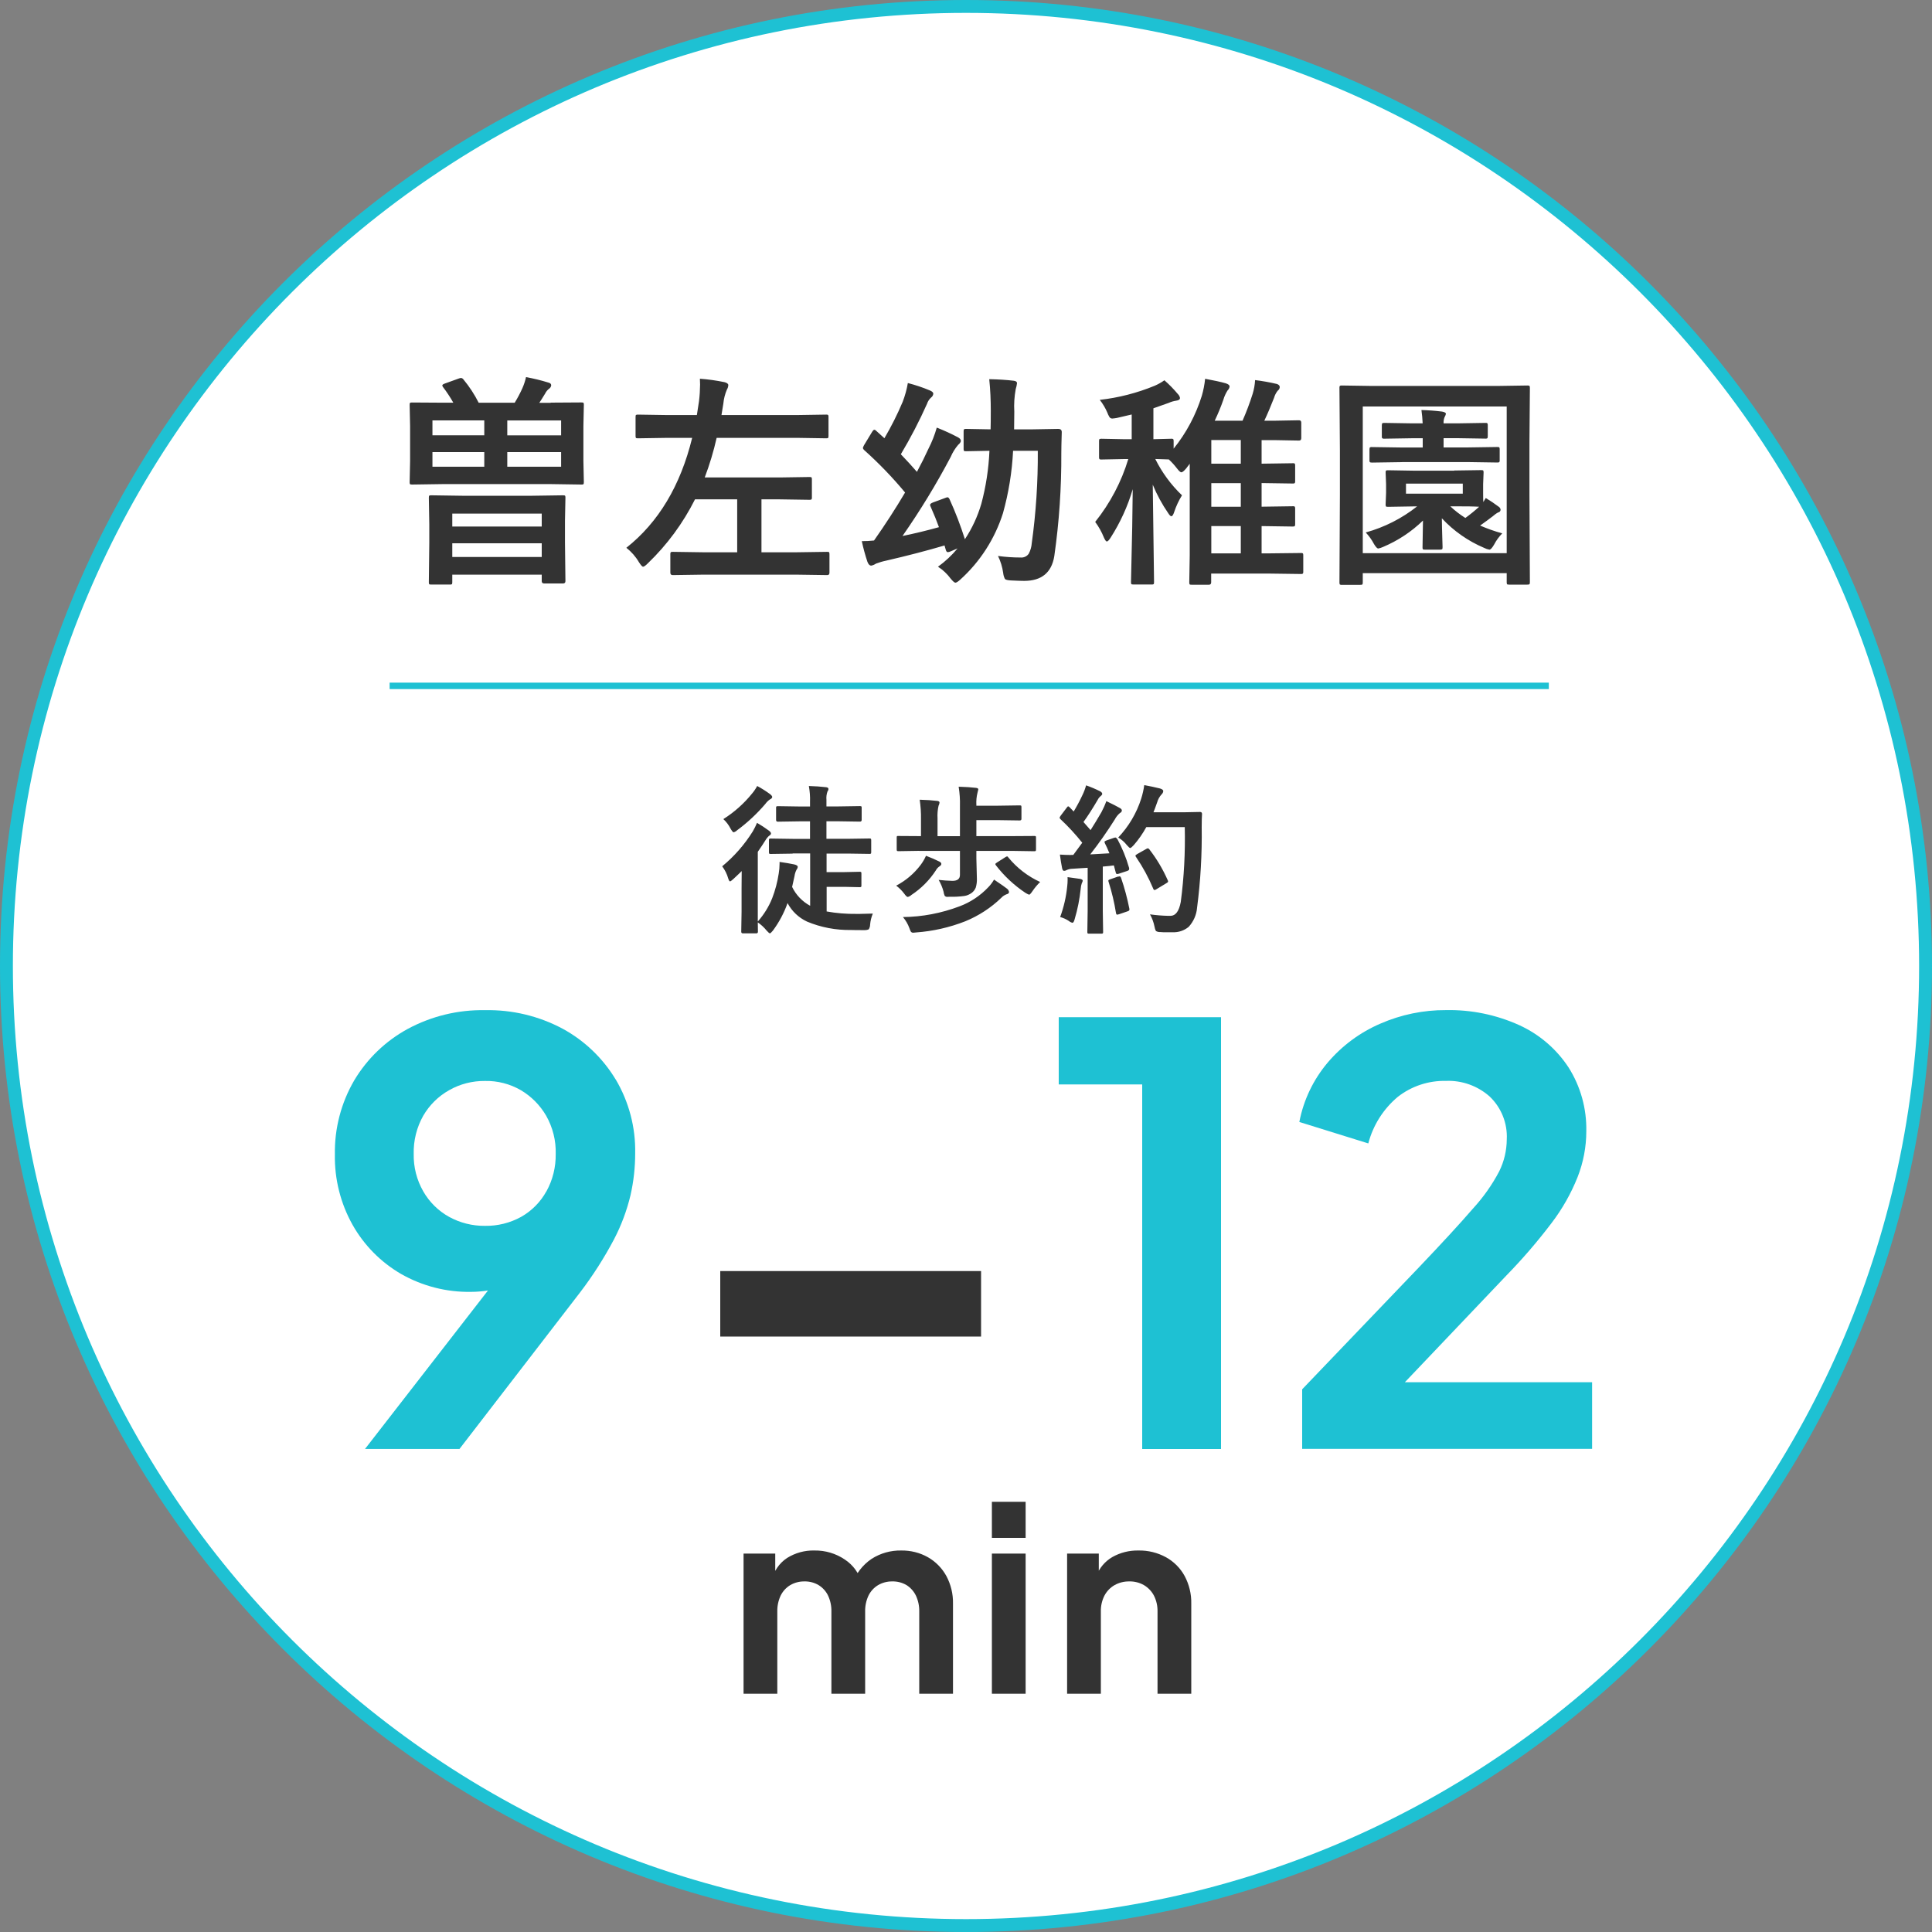
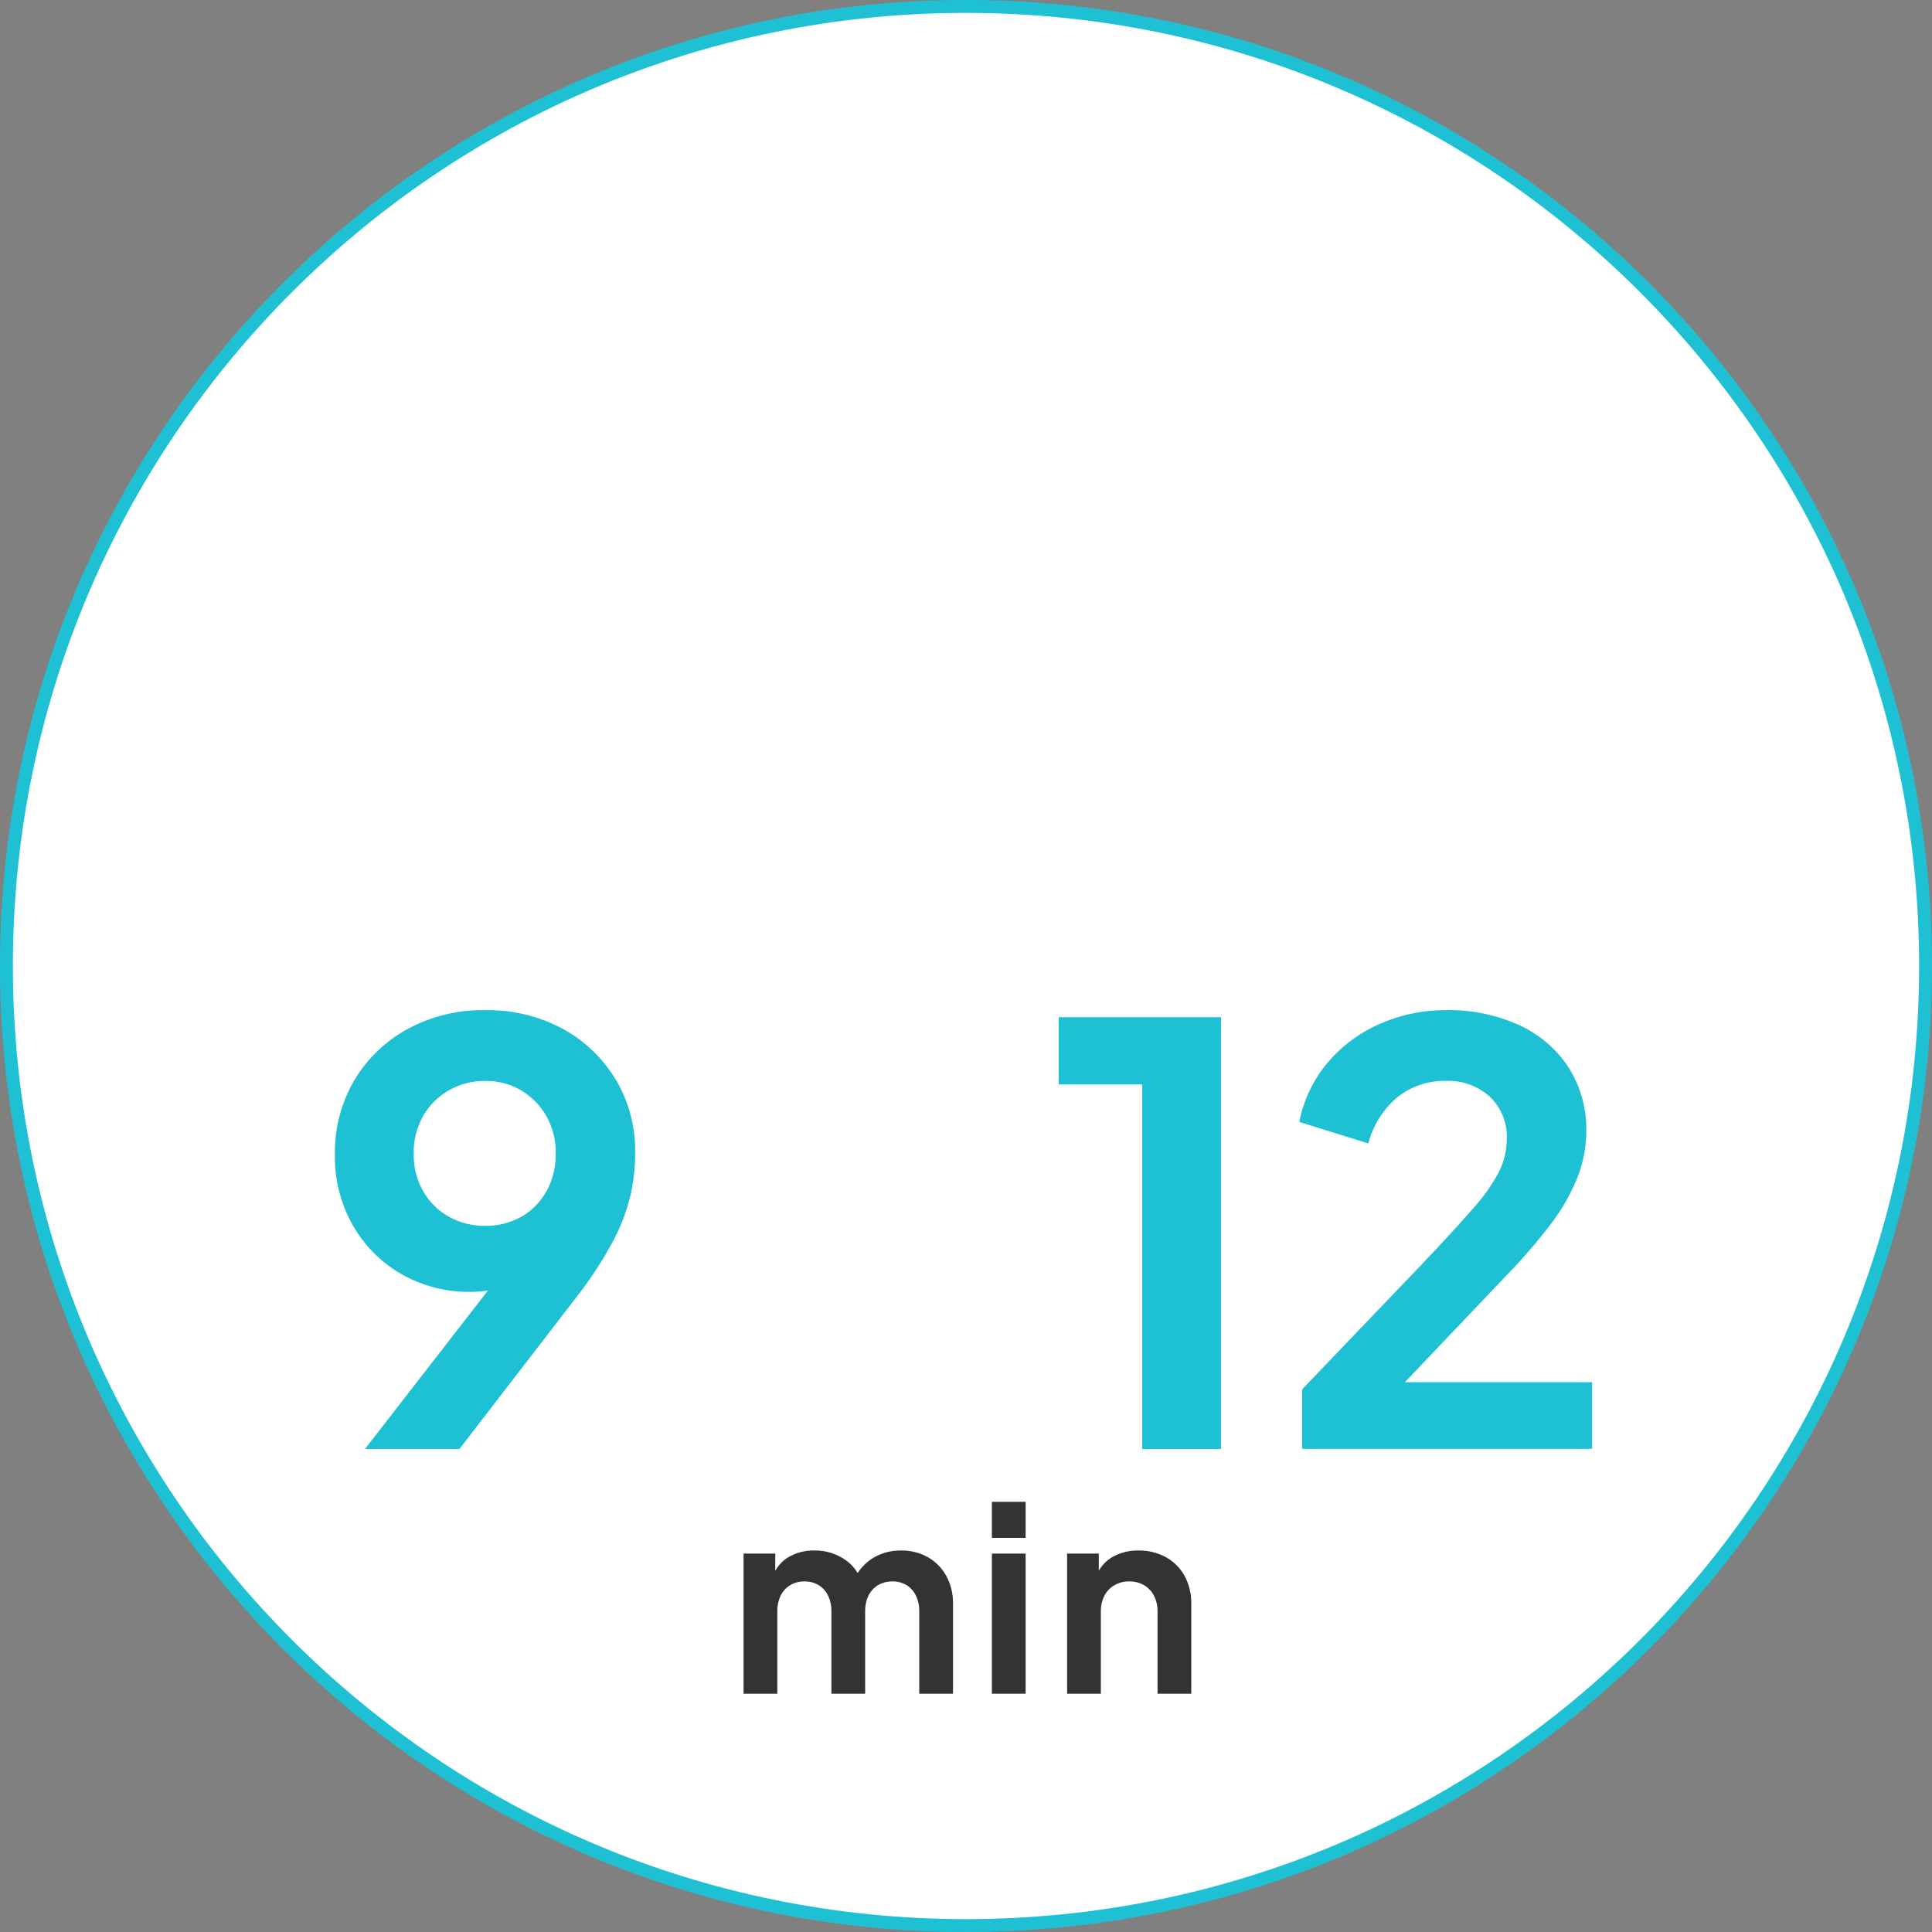
<svg xmlns="http://www.w3.org/2000/svg" id="_レイヤー_2" width="300" height="300" viewBox="0 0 300 300">
  <rect x="0" y="0" width="300" height="300" fill="#808080" stroke="none" />
  <defs>
    <style>.cls-1{fill:none;stroke:#1ec1d3;}.cls-2{fill:#fff;}.cls-3{fill:#1ec1d3;}.cls-4{fill:#333;}</style>
  </defs>
  <g id="_レイヤー_1-2">
    <g id="_パス_10847">
      <path class="cls-2" d="M150,299c-10.11,0-20.21-1.02-30.03-3.03-9.57-1.96-18.98-4.88-27.97-8.68-8.83-3.73-17.34-8.36-25.31-13.74-7.89-5.33-15.31-11.45-22.05-18.19-6.74-6.74-12.86-14.16-18.19-22.05-5.38-7.97-10-16.48-13.74-25.31-3.8-8.99-6.72-18.4-8.68-27.97-2.01-9.82-3.03-19.92-3.03-30.03s1.02-20.21,3.03-30.03c1.96-9.57,4.88-18.98,8.68-27.97,3.73-8.83,8.36-17.34,13.74-25.31,5.33-7.89,11.45-15.31,18.19-22.05,6.74-6.74,14.16-12.86,22.05-18.19,7.97-5.38,16.48-10,25.31-13.74,8.99-3.8,18.4-6.72,27.97-8.68,9.82-2.01,19.92-3.03,30.03-3.03s20.21,1.02,30.03,3.03c9.57,1.96,18.98,4.88,27.97,8.68,8.83,3.73,17.34,8.36,25.31,13.74,7.89,5.33,15.31,11.45,22.05,18.19,6.74,6.74,12.86,14.16,18.19,22.05,5.38,7.97,10,16.48,13.74,25.31,3.8,8.99,6.72,18.4,8.68,27.97,2.01,9.82,3.03,19.92,3.03,30.03s-1.02,20.21-3.03,30.03c-1.96,9.57-4.88,18.98-8.68,27.97-3.73,8.83-8.36,17.34-13.74,25.31-5.33,7.89-11.45,15.31-18.19,22.05-6.74,6.74-14.16,12.86-22.05,18.19-7.97,5.38-16.48,10-25.31,13.74-8.99,3.8-18.4,6.72-27.97,8.68-9.82,2.01-19.92,3.03-30.03,3.03Z" />
      <path class="cls-3" d="M150,2c-10.04,0-20.08,1.01-29.83,3.01-9.5,1.94-18.85,4.85-27.78,8.62-8.77,3.71-17.23,8.3-25.14,13.65-7.84,5.29-15.21,11.38-21.9,18.07-6.7,6.7-12.78,14.07-18.07,21.9-5.35,7.91-9.94,16.37-13.65,25.14-3.78,8.93-6.68,18.28-8.62,27.78-2,9.75-3.01,19.79-3.01,29.83s1.01,20.08,3.01,29.83c1.94,9.5,4.85,18.85,8.62,27.78,3.71,8.77,8.3,17.23,13.65,25.14,5.29,7.84,11.38,15.21,18.07,21.9,6.7,6.7,14.07,12.78,21.9,18.07,7.91,5.35,16.37,9.94,25.14,13.65,8.93,3.78,18.28,6.68,27.78,8.62,9.75,2,19.79,3.01,29.83,3.01s20.08-1.01,29.83-3.01c9.5-1.94,18.85-4.85,27.78-8.62,8.77-3.71,17.23-8.3,25.14-13.65,7.84-5.29,15.21-11.38,21.9-18.07,6.7-6.7,12.78-14.07,18.07-21.9,5.35-7.91,9.94-16.37,13.65-25.14,3.78-8.93,6.68-18.28,8.62-27.78,2-9.75,3.01-19.79,3.01-29.83s-1.01-20.08-3.01-29.83c-1.94-9.5-4.85-18.85-8.62-27.78-3.71-8.77-8.3-17.23-13.65-25.14-5.29-7.84-11.38-15.21-18.07-21.9-6.7-6.7-14.07-12.78-21.9-18.07-7.91-5.35-16.37-9.94-25.14-13.65-8.93-3.78-18.28-6.68-27.78-8.62-9.75-2-19.79-3.01-29.83-3.01M150,0c82.84,0,150,67.16,150,150s-67.16,150-150,150S0,232.84,0,150,67.16,0,150,0Z" />
    </g>
-     <path id="_パス_10848" class="cls-4" d="M85.52,62.52l4.75-.03c.19,0,.31.02.34.07.05.1.06.21.05.33l-.07,3.28v5.4l.07,3.28c0,.19-.02.31-.07.34-.1.05-.21.06-.33.05l-4.75-.07h-16.76l-4.75.07c-.19,0-.31-.02-.34-.07-.05-.1-.06-.21-.05-.32l.07-3.28v-5.4l-.07-3.28c0-.19.02-.31.07-.34.1-.05.21-.06.32-.05l4.75.03h1.64c-.48-.85-1.02-1.67-1.61-2.44-.05-.07-.09-.15-.1-.24,0-.1.13-.2.38-.29l2.14-.77c.13-.05.26-.09.39-.1.16.02.29.11.38.24.92,1.11,1.71,2.32,2.36,3.61h5.59c.45-.73.85-1.49,1.2-2.27.24-.55.43-1.12.56-1.71,1.17.21,2.32.49,3.45.84.31.07.46.21.46.44-.03.22-.15.41-.34.53-.25.19-.46.45-.6.74-.49.8-.79,1.28-.91,1.44h1.77ZM87.13,65.29h-8.36v2.31h8.36v-2.31ZM87.13,72.47v-2.27h-8.36v2.27h8.36ZM67.15,67.59h8.05v-2.31h-8.05v2.31ZM67.15,72.47h8.05v-2.27h-8.05v2.27ZM69.83,90.77h-2.87c-.18,0-.29-.02-.32-.07-.04-.1-.06-.2-.05-.31l.07-6.1v-2.87l-.07-4.12c0-.19.02-.31.07-.34.1-.04.2-.06.31-.05l4.8.07h10.85l4.8-.07c.18,0,.29.02.33.07.05.1.06.21.05.32l-.07,3.59v3.3l.07,6.05c0,.24-.13.36-.38.36h-2.91c-.26,0-.39-.12-.39-.36v-1.01h-13.89v1.16c0,.18-.02.29-.07.33-.1.05-.21.06-.32.05h0ZM70.23,86.49h13.89v-2.13h-13.89v2.13ZM70.23,79.74v2.02h13.89v-2.01h-13.89ZM103.6,67.99l-4.53.07c-.18,0-.29-.02-.33-.07-.04-.1-.06-.2-.05-.31v-2.92c0-.18.02-.29.07-.33.1-.04.2-.06.31-.05l4.53.07h4.61c.02-.09.13-.8.33-2.14.11-.87.16-1.74.17-2.61,0-.33-.01-.63-.03-.89,1.28.09,2.55.27,3.81.53.4.1.6.26.6.46-.01.25-.09.49-.22.7-.29.69-.48,1.42-.55,2.17l-.29,1.78h11.72l4.51-.07c.12-.02.24,0,.34.07.04.1.06.2.05.31v2.92c0,.18-.02.29-.07.33-.1.05-.21.06-.33.05l-4.51-.07h-12.46c-.47,2.09-1.09,4.15-1.85,6.15h11.65l4.61-.07c.18,0,.29.02.33.07.04.1.06.2.05.31v2.77c.02.11,0,.23-.06.33-.1.05-.21.07-.32.06l-4.61-.07h-2.84v8.22h5.35l4.87-.07c.16,0,.26.02.29.07.04.11.06.23.05.34v2.82c0,.25-.11.38-.34.38l-4.87-.07h-14.32l-4.82.07c-.24,0-.36-.13-.36-.38v-2.82c-.01-.12,0-.24.06-.34.04-.05.14-.07.3-.07l4.82.07h5.2v-8.22h-6.55c-1.86,3.7-4.33,7.06-7.32,9.93-.35.35-.6.53-.74.53s-.36-.25-.67-.74c-.5-.85-1.16-1.59-1.93-2.2,4.99-3.95,8.4-9.64,10.22-17.07h-3.92ZM161.12,70h-3.81c-.16,3.28-.69,6.53-1.57,9.69-1.26,3.97-3.55,7.54-6.65,10.33-.34.31-.59.46-.74.46-.14,0-.38-.21-.73-.63-.54-.73-1.2-1.36-1.97-1.85,1.13-.81,2.15-1.77,3.04-2.84l-1.08.46c-.14.07-.29.11-.44.12-.15,0-.26-.15-.33-.44-.04-.11-.07-.21-.1-.33-.02-.09-.04-.18-.07-.27-2.79.82-5.82,1.61-9.08,2.36-.54.11-1.06.27-1.57.46-.22.15-.47.26-.73.31-.25,0-.45-.2-.6-.6-.35-1.05-.64-2.12-.87-3.2.63,0,1.27-.03,1.9-.1,1.77-2.52,3.37-5,4.82-7.45-1.95-2.35-4.07-4.55-6.34-6.58-.11-.09-.19-.21-.21-.35.04-.14.1-.28.17-.41l1.23-2.03c.15-.25.27-.38.38-.38.11.02.22.08.29.17l1.27,1.15c1.07-1.82,2.02-3.71,2.84-5.66.36-.94.63-1.91.8-2.91,1.16.3,2.31.68,3.42,1.15.35.15.53.31.53.5-.02.24-.14.46-.34.6-.29.26-.51.6-.63.97-1.2,2.69-2.56,5.31-4.07,7.84.93.97,1.77,1.88,2.5,2.73.7-1.3,1.29-2.49,1.78-3.57.54-1.05.98-2.16,1.3-3.3,1.12.44,2.22.94,3.28,1.5.31.16.46.35.46.56,0,.17-.14.38-.43.63-.47.56-.86,1.18-1.14,1.85-2.24,4.25-4.74,8.35-7.49,12.29,1.99-.41,3.88-.87,5.66-1.37-.33-.92-.76-1.98-1.29-3.18-.05-.08-.08-.18-.09-.27,0-.14.15-.27.46-.39l1.9-.7c.11-.05.23-.09.36-.1.1,0,.21.1.31.31.92,2.02,1.71,4.09,2.38,6.2,1.12-1.69,1.98-3.55,2.55-5.5.72-2.69,1.14-5.45,1.26-8.23l-3.64.07c-.18,0-.29-.02-.32-.07-.04-.1-.06-.2-.05-.3v-2.7c0-.19.02-.31.07-.34.1-.05.2-.07.31-.06l3.81.07c.02-.63.03-1.59.03-2.89,0-1.64-.07-3.27-.24-4.9,1.45.03,2.71.11,3.78.24.35.03.53.17.53.39-.04.31-.1.61-.2.91-.21,1.15-.29,2.33-.22,3.5l-.03,2.75h2.84l4.03-.07c.35,0,.53.17.53.5-.05,1.58-.07,2.67-.07,3.25.03,5.36-.33,10.71-1.09,16.01-.42,2.56-1.98,3.84-4.68,3.84-.35,0-1.04-.02-2.07-.07-.52-.03-.83-.11-.92-.24-.15-.3-.24-.62-.27-.95-.13-.91-.4-1.79-.8-2.61,1.16.16,2.33.24,3.5.24.5.05,1-.18,1.28-.6.26-.5.42-1.05.46-1.61.66-4.76.97-9.56.94-14.36ZM180.81,59.05c.75.66,1.45,1.37,2.09,2.14.17.16.28.37.33.6,0,.24-.2.38-.6.43-.4.06-.78.17-1.15.34l-2.38.84v4.8l2.75-.07c.12-.02.24,0,.34.07.04.1.06.2.05.31v1.16c1.97-2.44,3.45-5.23,4.38-8.22.25-.86.42-1.74.51-2.63,1.32.24,2.39.47,3.2.7.4.13.6.29.6.5-.03.24-.15.46-.33.63-.27.44-.49.91-.63,1.4-.39,1.12-.84,2.21-1.35,3.28h4.32c.6-1.36,1.12-2.75,1.57-4.17.21-.69.34-1.41.38-2.14,1.13.14,2.26.34,3.37.6.31.1.46.27.46.5-.02.23-.14.43-.33.56-.25.32-.44.69-.55,1.08-.55,1.4-1.05,2.59-1.52,3.57h1.5l3.9-.07c.23,0,.34.13.34.38v2.39c0,.25-.11.38-.34.38l-3.9-.07h-1.92v3.66l4.82-.07c.12-.02.24,0,.34.07.04.1.06.2.05.31v2.39c.01.11,0,.22-.06.32-.1.05-.22.08-.33.06l-4.82-.07v3.67l4.82-.07c.12-.02.24,0,.34.07.04.1.06.2.05.31v2.34c.01.12,0,.25-.06.36-.04.05-.15.07-.33.07l-4.82-.07v4.24h.87l5.21-.06c.12-.02.24,0,.34.07.04.1.06.2.05.31v2.5c.01.11,0,.22-.06.32-.1.05-.22.08-.33.06l-5.21-.07h-8.7v1.36c0,.25-.12.38-.36.38h-2.66c-.18,0-.29-.02-.33-.07-.04-.1-.06-.2-.05-.31l.07-4.17v-14.24l-.53.7c-.35.42-.61.63-.77.63-.15,0-.38-.21-.7-.63-.38-.49-.79-.95-1.25-1.37-.05,0-.75-.02-2.1-.07,1.05,2.11,2.45,4.02,4.15,5.64-.51.82-.92,1.7-1.22,2.62-.14.42-.28.63-.43.63-.13,0-.28-.15-.48-.46-.96-1.39-1.77-2.88-2.41-4.44l.2,15.12c0,.18-.02.29-.07.33-.1.05-.21.06-.33.05h-2.8c-.18,0-.29-.02-.33-.07-.04-.1-.06-.2-.05-.31,0-.08.02-.84.05-2.27.11-4.32.19-8.37.22-12.15-.78,2.66-1.94,5.19-3.43,7.52-.25.4-.45.6-.6.6-.11,0-.26-.2-.44-.6-.35-.87-.8-1.69-1.36-2.44,2.32-2.9,4.07-6.21,5.14-9.76h-.63l-3.5.07c-.12.02-.25,0-.36-.07-.04-.1-.06-.2-.05-.31v-2.46c0-.18.02-.29.07-.33.11-.05.23-.06.34-.05l3.5.07h1.16v-3.84c-.13.03-.88.21-2.27.53-.25.05-.5.08-.75.1-.18,0-.35-.09-.44-.24-.14-.23-.25-.47-.34-.72-.3-.69-.69-1.35-1.16-1.94,2.94-.33,5.81-1.07,8.55-2.2.52-.23,1.01-.5,1.47-.83ZM188.09,85.93h4.58v-4.24h-4.58v4.24ZM188.09,72h4.58v-3.67h-4.58v3.67ZM188.09,78.69h4.58v-3.67h-4.58v3.67ZM225.81,73.06l4.17-.06c.19,0,.31.02.34.07.04.1.06.2.05.31l-.07,1.79v1.35c0,.76.01,1.24.03,1.44.06-.08.18-.29.38-.63.7.42,1.38.88,2.03,1.37.15.1.25.26.27.44,0,.22-.16.4-.38.43-.3.16-.58.37-.84.6-.53.41-1.19.89-1.96,1.44,1.12.48,2.26.89,3.44,1.21-.5.51-.93,1.09-1.26,1.73-.31.53-.55.8-.74.8-.28-.05-.55-.14-.8-.27-2.49-1.05-4.74-2.62-6.58-4.6.01.88.03,1.91.07,3.09.02.86.04,1.33.04,1.39,0,.18-.02.29-.07.33-.11.05-.24.07-.36.06h-2.31c-.18,0-.29-.02-.32-.07-.05-.1-.06-.21-.05-.33,0-.05.02-1.42.07-4.12-1.79,1.74-3.9,3.13-6.2,4.1-.24.11-.48.19-.74.24-.17,0-.39-.23-.67-.7-.34-.65-.78-1.26-1.28-1.79,2.9-.8,5.62-2.18,7.98-4.05h-.32l-4.2.07c-.18,0-.29-.02-.32-.07-.05-.1-.06-.21-.05-.32l.07-1.78v-1.35l-.07-1.79c0-.18.02-.29.07-.32.09-.04.2-.06.3-.05l4.2.07h6.09ZM227.14,76.65v-1.55h-8.82v1.56h8.82ZM225.81,78.62h-.61c.72.68,1.5,1.28,2.34,1.81.74-.54,1.46-1.12,2.14-1.74-.66-.05-1.95-.07-3.86-.07ZM217.72,71.76l-4.68.07c-.18,0-.3-.03-.34-.08-.05-.1-.06-.21-.05-.33v-1.62c0-.18.03-.29.08-.33.1-.05.2-.07.31-.05l4.68.07h3.2v-1.44h-1.61l-4.31.07c-.13.02-.26,0-.38-.07-.05-.1-.06-.21-.05-.33v-1.67c0-.18.03-.29.08-.33.11-.05.23-.06.34-.05l4.31.07h1.61c-.03-.69-.09-1.38-.19-2.07,1.08.03,2.15.11,3.2.24.4.07.6.19.6.36-.04.18-.11.35-.21.51-.12.3-.17.63-.15.96h2.13l4.34-.07c.12-.02.24,0,.34.07.04.1.06.2.05.31v1.67c0,.19-.03.31-.08.34-.1.05-.2.07-.31.05l-4.34-.07h-2.13v1.44h3.67l4.67-.07c.18,0,.29.02.32.07.04.1.06.2.05.31v1.62c.02.12,0,.25-.07.36-.1.04-.2.06-.31.05l-4.67-.07h-10.12ZM211.21,90.82h-2.84c-.11.01-.22,0-.32-.06-.05-.1-.07-.21-.06-.32l.07-13.57v-6.94l-.07-9.64c-.02-.13,0-.26.07-.38.1-.05.21-.06.33-.05l4.61.07h19.55l4.58-.07c.13-.02.26,0,.38.07.04.11.06.24.05.36l-.07,8.42v8.15l.07,13.54c0,.18-.03.29-.08.33-.11.05-.23.06-.34.05h-2.79c-.19,0-.31-.02-.34-.07-.04-.1-.06-.2-.05-.31v-1.4h-22.35v1.43c0,.18-.02.29-.07.33-.1.05-.21.06-.32.05ZM211.61,63.12v22.78h22.35v-22.78h-22.35Z" />
-     <path id="_パス_10849" class="cls-1" d="M60.5,106.5h180" />
    <path class="cls-3" d="M95.6,167.62c-1.99-3.31-4.84-6.03-8.23-7.88-3.71-1.98-7.86-2.97-12.06-2.88-4.19-.08-8.33.93-12.02,2.92-3.42,1.87-6.28,4.62-8.28,7.97-2.04,3.49-3.08,7.48-3.01,11.52-.07,3.82.88,7.6,2.75,10.93,1.78,3.16,4.38,5.79,7.51,7.61,3.31,1.89,7.07,2.86,10.89,2.79.88,0,1.75-.08,2.62-.21l-19.09,24.6h14.67l18.72-24.3c1.98-2.59,3.74-5.35,5.27-8.24,1.14-2.18,2-4.49,2.57-6.88.48-2.13.72-4.3.72-6.48.08-4.03-.97-8-3.02-11.47ZM84.84,184.99c-.91,1.66-2.27,3.03-3.91,3.96-1.72.95-3.66,1.43-5.62,1.4-1.95.02-3.87-.46-5.58-1.4-1.67-.92-3.06-2.3-4.01-3.96-1.01-1.77-1.52-3.77-1.48-5.8-.05-2.08.46-4.13,1.48-5.94.96-1.65,2.34-3.02,4.01-3.96,1.7-.97,3.63-1.46,5.58-1.44,1.96-.04,3.89.46,5.58,1.44,1.62.96,2.97,2.33,3.92,3.96,1.02,1.81,1.54,3.86,1.48,5.94.03,2.03-.46,4.03-1.44,5.8Z" />
-     <rect class="cls-4" x="111.84" y="197.37" width="40.5" height="10.17" />
    <polygon class="cls-3" points="177.36 225 177.36 168.39 164.4 168.39 164.4 157.95 189.6 157.95 189.6 225 177.36 225" />
    <path class="cls-3" d="M202.2,225v-9.27l18.18-18.99c3.6-3.78,6.38-6.8,8.32-9.05,1.61-1.75,2.99-3.7,4.1-5.81.76-1.54,1.16-3.23,1.17-4.95.13-2.5-.84-4.93-2.65-6.66-1.87-1.66-4.3-2.53-6.79-2.43-2.7-.06-5.34.81-7.47,2.47-2.25,1.88-3.85,4.41-4.59,7.24l-10.71-3.33c.65-3.4,2.17-6.58,4.41-9.23,2.22-2.61,5-4.67,8.15-6.03,3.22-1.41,6.7-2.13,10.21-2.11,3.92-.08,7.81.72,11.39,2.34,3.12,1.43,5.77,3.7,7.65,6.57,1.87,2.96,2.82,6.4,2.75,9.9,0,2.43-.46,4.84-1.35,7.11-1.02,2.56-2.38,4.96-4.05,7.15-2.17,2.86-4.51,5.58-7.02,8.15l-15.75,16.56h29.07v10.35h-45Z" />
    <path id="_パス_10851" class="cls-4" d="M115.46,263v-21.76h4.92v5.04l-.56-.84c.31-1.44,1.17-2.71,2.4-3.52,1.27-.79,2.74-1.2,4.24-1.16,1.68-.03,3.33.46,4.72,1.4,1.31.86,2.25,2.17,2.64,3.68l-1.48.12c.55-1.59,1.61-2.96,3-3.9,1.37-.88,2.97-1.33,4.6-1.3,1.45-.02,2.88.33,4.14,1.04,1.2.68,2.19,1.69,2.86,2.9.71,1.32,1.07,2.8,1.04,4.3v14h-5.24v-12.76c.02-.86-.16-1.71-.52-2.48-.32-.66-.82-1.22-1.44-1.62-.68-.4-1.45-.6-2.24-.58-.77-.01-1.53.19-2.2.58-.64.39-1.15.95-1.48,1.62-.36.77-.54,1.62-.52,2.48v12.76h-5.24v-12.76c.02-.86-.16-1.71-.52-2.48-.32-.67-.83-1.23-1.46-1.62-.67-.4-1.44-.6-2.22-.58-.77-.01-1.53.19-2.2.58-.64.39-1.15.95-1.48,1.62-.36.77-.54,1.62-.52,2.48v12.76h-5.24ZM154.02,263v-21.76h5.24v21.76h-5.24ZM154.02,238.8v-5.6h5.24v5.6h-5.24ZM165.7,263v-21.76h4.92v4.28l-.4-.76c.46-1.25,1.35-2.31,2.5-2.98,1.24-.7,2.64-1.05,4.06-1.02,1.49-.03,2.95.33,4.26,1.04,1.22.67,2.23,1.68,2.9,2.9.71,1.32,1.07,2.8,1.04,4.3v14h-5.24v-12.76c.02-.86-.17-1.71-.56-2.48-.35-.67-.89-1.23-1.54-1.62-.7-.4-1.49-.6-2.3-.58-.8-.01-1.59.19-2.28.58-.66.38-1.2.94-1.56,1.62-.39.77-.58,1.62-.56,2.48v12.76h-5.24Z" />
-     <path id="_パス_10852" class="cls-4" d="M123.08,132.55l-3.41.05c-.13,0-.21-.02-.23-.05-.03-.07-.04-.14-.04-.22v-1.85c0-.13.02-.21.05-.23.07-.03.14-.04.22-.04l3.41.05h2.7v-2.72h-1.72l-3.28.05c-.18,0-.27-.09-.27-.26v-1.87c-.01-.08,0-.17.05-.24.07-.03.14-.04.22-.04l3.28.05h1.72v-.75c.03-.81-.04-1.63-.18-2.43.99.03,1.86.09,2.61.18.28.02.43.11.43.27,0,.16-.06.3-.16.43-.14.41-.19.84-.15,1.27v1.02h1.92l3.28-.05c.13,0,.21.02.23.05.03.07.05.15.04.23v1.87c0,.17-.09.26-.27.26l-3.28-.05h-1.92v2.72h3.27l3.41-.05c.13,0,.21.02.23.05.03.07.04.14.04.22v1.85c0,.13-.02.21-.05.23-.07.03-.14.04-.22.04l-3.41-.05h-3.25v2.88h2.8l2.31-.05c.09-.01.18,0,.26.05.03.07.04.14.04.22v1.83c0,.08,0,.17-.04.24-.03.03-.11.05-.25.05l-2.31-.05h-2.8v3.82c1.53.28,3.09.4,4.65.38h.52c.4,0,1.07-.02,2-.05-.23.55-.37,1.13-.42,1.72,0,.26-.08.51-.22.73-.22.09-.45.13-.68.12-.92,0-1.6,0-2.05-.02-2.35.04-4.69-.4-6.86-1.31-1.29-.61-2.35-1.61-3.01-2.87-.54,1.53-1.31,2.97-2.27,4.27-.23.28-.39.43-.48.43-.07,0-.24-.14-.5-.43-.39-.49-.85-.91-1.37-1.27l.02,1.44c.02.12-.07.24-.19.26-.02,0-.04,0-.06,0h-2.1c-.16,0-.24-.09-.24-.26l.05-3.1v-3.67l.02-2.64c-.15.15-.57.56-1.28,1.22-.28.25-.45.38-.53.38-.1,0-.19-.16-.29-.48-.19-.67-.51-1.3-.93-1.86,1.87-1.54,3.47-3.37,4.75-5.42.25-.43.47-.87.66-1.33.63.37,1.25.77,1.84,1.21.22.16.33.31.33.45-.01.11-.08.21-.18.27-.22.15-.4.35-.55.57-.39.63-.83,1.29-1.32,2v10.82c.94-1.06,1.7-2.28,2.23-3.6.48-1.24.82-2.53,1.02-3.85.08-.49.13-.99.13-1.49v-.31c.88.12,1.63.25,2.25.38.38.09.57.21.57.37,0,.16-.07.31-.17.43-.17.32-.28.67-.33,1.03l-.37,1.67c.6,1.25,1.58,2.27,2.8,2.93v-8.13h-2.73ZM117.58,122.05c.69.37,1.35.79,1.98,1.25.24.19.35.34.35.45,0,.15-.13.28-.38.4-.27.19-.51.43-.7.7-1.3,1.52-2.77,2.89-4.38,4.08-.15.15-.33.25-.53.31-.1,0-.26-.19-.48-.57-.28-.56-.66-1.06-1.12-1.48,1.7-1.07,3.21-2.42,4.47-3.98.3-.35.56-.74.78-1.15h0ZM142.71,132.12l-3.2.05c-.13,0-.21-.02-.23-.05-.03-.07-.04-.14-.04-.22v-1.85c0-.12.02-.2.05-.22.07-.02.15-.03.22-.02l3.2.02h.3v-2.6c.02-1.02-.05-2.04-.2-3.05,1.07.03,1.97.09,2.7.18.25.02.38.11.38.27-.02.17-.07.33-.15.48-.15.65-.2,1.31-.16,1.98v2.75h3.48v-4.65c.03-1.01-.04-2.03-.2-3.03,1.08.03,1.98.09,2.7.18.24.02.35.11.35.24-.03.17-.07.34-.12.5-.16.63-.22,1.28-.18,1.93v.1h3.25l3.48-.05c.13,0,.21.02.23.05.03.07.04.14.04.22v1.83c0,.16-.09.24-.27.24l-3.48-.05h-3.25v2.48h5.78l3.2-.02c.08-.01.17,0,.24.04.03.06.05.14.04.21v1.85c0,.13-.02.21-.06.23-.07.03-.14.05-.22.04l-3.2-.05h-5.78v1.15l.08,3.15c.02.47-.04.93-.17,1.38-.12.32-.34.61-.61.82-.35.26-.75.44-1.18.5-.75.1-1.5.14-2.26.12-.15,0-.26.01-.31.01-.17.03-.35-.03-.47-.16-.09-.21-.15-.42-.18-.65-.17-.64-.42-1.25-.76-1.82.71.08,1.42.13,2.14.15.78,0,1.17-.31,1.17-.93v-3.72h-6.36ZM154.35,136.58c1.17.79,1.84,1.26,2.03,1.42.16.12.27.3.3.5,0,.18-.12.3-.35.35-.32.12-.61.3-.84.55-1.62,1.57-3.53,2.81-5.61,3.66-2.45.96-5.02,1.54-7.64,1.73-.21.02-.35.04-.43.04-.14.01-.28-.05-.37-.16-.09-.18-.17-.36-.23-.55-.23-.63-.57-1.21-1-1.72,3-.03,5.96-.6,8.77-1.66,1.7-.63,3.23-1.65,4.48-2.97.35-.36.65-.76.9-1.2ZM143.78,132.88c.72.27,1.43.58,2.12.92.18.1.27.22.27.35,0,.14-.1.26-.29.38-.24.16-.43.37-.56.62-.99,1.52-2.28,2.82-3.8,3.82-.16.15-.36.26-.57.31-.11,0-.31-.18-.57-.55-.35-.46-.76-.86-1.22-1.21,1.49-.77,2.79-1.88,3.8-3.22.33-.44.61-.92.83-1.42h0ZM161.52,136.95c-.45.43-.85.91-1.2,1.43-.25.37-.43.55-.52.55-.21-.08-.4-.18-.59-.3-1.75-1.17-3.29-2.61-4.57-4.27-.04-.05-.07-.11-.09-.17,0-.07.09-.16.27-.27l1.31-.83c.08-.06.16-.09.26-.11.05,0,.11.05.18.16,1.34,1.64,3.03,2.94,4.95,3.82ZM173.47,130.22c.78,1.44,1.4,2.96,1.85,4.53.01.06.02.12.02.18,0,.15-.11.25-.33.32l-1.32.43c-.07.02-.15.03-.22.04-.11,0-.18-.07-.21-.21l-.3-1.13c-.38.06-.96.12-1.72.18v6.87l.05,3.27c.01.08,0,.17-.05.24-.07.03-.14.04-.22.04h-1.9c-.14,0-.22-.02-.24-.05-.03-.07-.05-.15-.04-.23l.05-3.27v-6.68l-2.36.15c-.32,0-.63.08-.92.21-.11.07-.24.12-.38.12-.15,0-.25-.14-.31-.43-.12-.6-.24-1.3-.34-2.1.61.04,1.12.06,1.54.06.16,0,.34,0,.54-.01l1.39-1.89c-1.04-1.3-2.16-2.52-3.37-3.65-.1-.11-.15-.18-.15-.23.04-.12.1-.22.17-.32l.93-1.23c.1-.15.18-.22.24-.22.05,0,.13.05.23.15l.62.65c.49-.81.94-1.65,1.34-2.51.25-.5.44-1.02.59-1.55.74.26,1.47.57,2.17.92.22.12.33.26.33.4,0,.1-.07.21-.22.33-.2.16-.37.37-.48.6-.81,1.38-1.54,2.52-2.21,3.44l1.1,1.26c.49-.76,1.05-1.69,1.68-2.77.3-.56.56-1.14.77-1.73.95.45,1.65.81,2.1,1.07.2.11.31.24.31.38-.01.17-.12.32-.28.38-.34.28-.62.63-.82,1.02-1.2,1.9-2.47,3.71-3.81,5.42,1.4-.07,2.39-.13,2.98-.17-.26-.64-.5-1.17-.71-1.57-.03-.06-.05-.13-.06-.2,0-.07.11-.15.32-.23l1.15-.4c.08-.03.16-.04.24-.05.08,0,.15.07.23.2ZM173.62,130.07c1.63-1.72,2.86-3.78,3.58-6.04.22-.69.38-1.4.48-2.12.83.15,1.64.33,2.43.52.35.11.52.24.52.4-.01.19-.1.37-.24.5-.34.36-.58.8-.71,1.27-.26.74-.45,1.25-.57,1.53h4.72l2.51-.05c.2,0,.31.1.31.29-.03.47-.05,1.16-.05,2.07.06,4.19-.18,8.37-.72,12.52-.09,1.1-.55,2.14-1.3,2.96-.7.58-1.59.88-2.5.84h-.89c-.38.01-.71,0-.99-.03-.24.02-.49-.04-.7-.16-.12-.21-.19-.45-.23-.69-.13-.67-.37-1.31-.7-1.9.93.13,1.87.21,2.81.23h.37c.8,0,1.33-.72,1.6-2.16.51-3.85.71-7.74.62-11.62h-5.97c-.55,1-1.2,1.94-1.95,2.8-.28.3-.46.45-.55.45s-.26-.15-.52-.45c-.37-.48-.83-.88-1.35-1.18h0ZM178.48,131.9c1.14,1.47,2.09,3.07,2.84,4.77.03.06.06.13.06.2,0,.09-.09.18-.28.28l-1.57.95c-.08.06-.16.09-.26.1-.09,0-.16-.09-.22-.26-.71-1.69-1.59-3.31-2.62-4.82-.06-.07-.1-.15-.12-.24,0-.07.09-.16.27-.26l1.4-.79c.08-.06.16-.09.26-.1.07,0,.15.06.25.17ZM164.62,142.4c.57-1.55.94-3.16,1.1-4.8.04-.33.06-.66.06-.99,0-.11,0-.25-.01-.41,1.11.15,1.75.24,1.93.27.28.05.43.15.43.3-.03.13-.08.26-.15.38-.09.26-.14.52-.16.79-.17,1.63-.48,3.23-.95,4.8-.1.37-.21.55-.34.55-.21-.05-.41-.15-.57-.29-.41-.27-.86-.48-1.33-.6ZM173.64,136.13c.07-.03.14-.04.22-.05.09,0,.17.09.23.27.53,1.54.95,3.12,1.27,4.72.01.06.02.11.02.17,0,.12-.11.22-.32.28l-1.32.45c-.09.03-.18.05-.27.06-.09,0-.15-.09-.18-.26-.26-1.63-.64-3.24-1.14-4.81-.03-.07-.04-.14-.05-.21,0-.08.09-.15.28-.21l1.24-.43Z" />
  </g>
</svg>